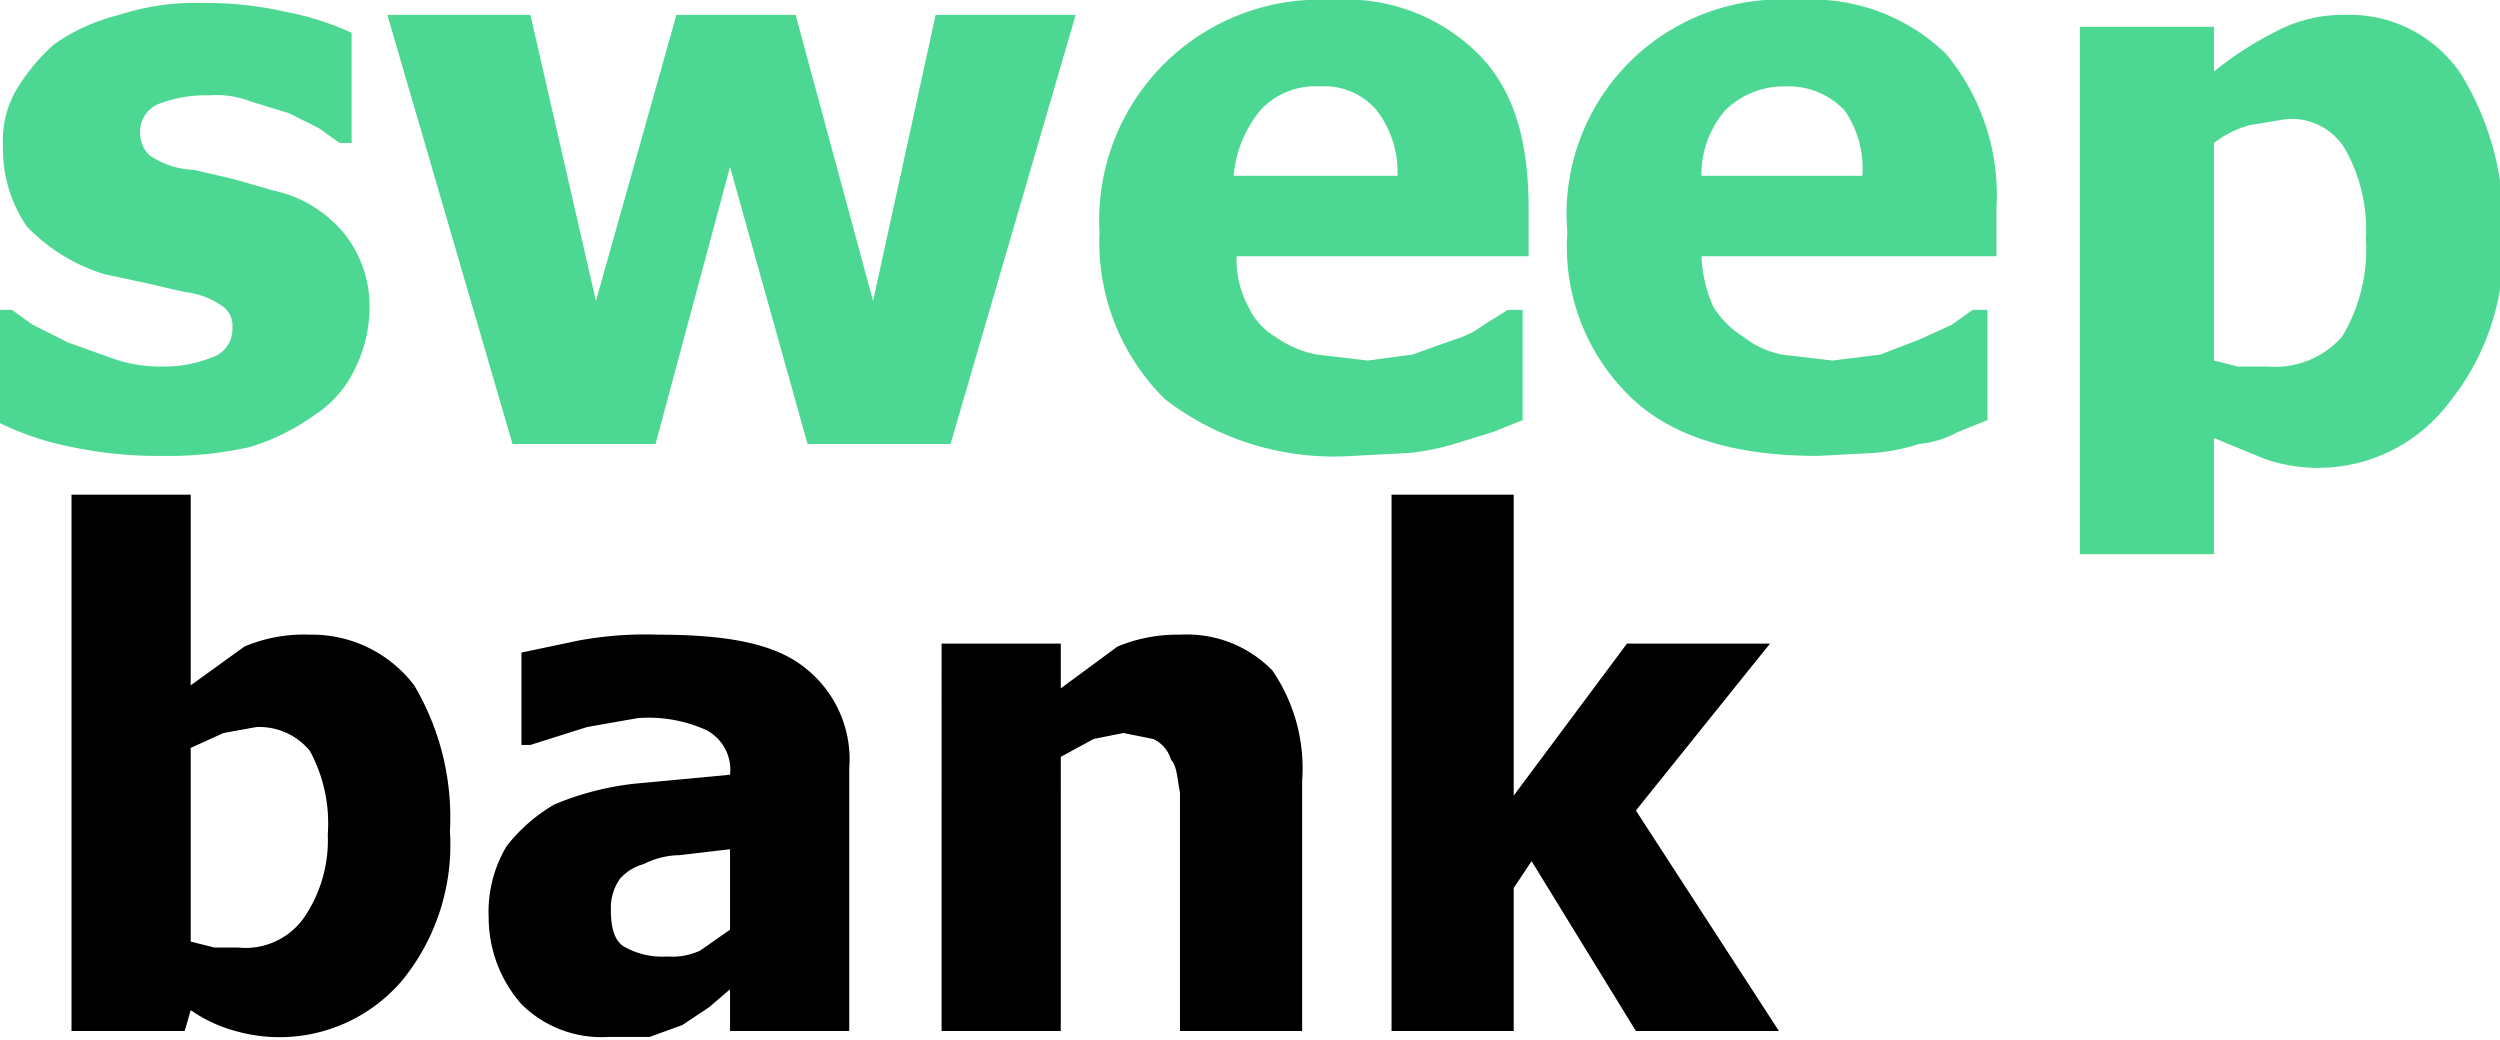
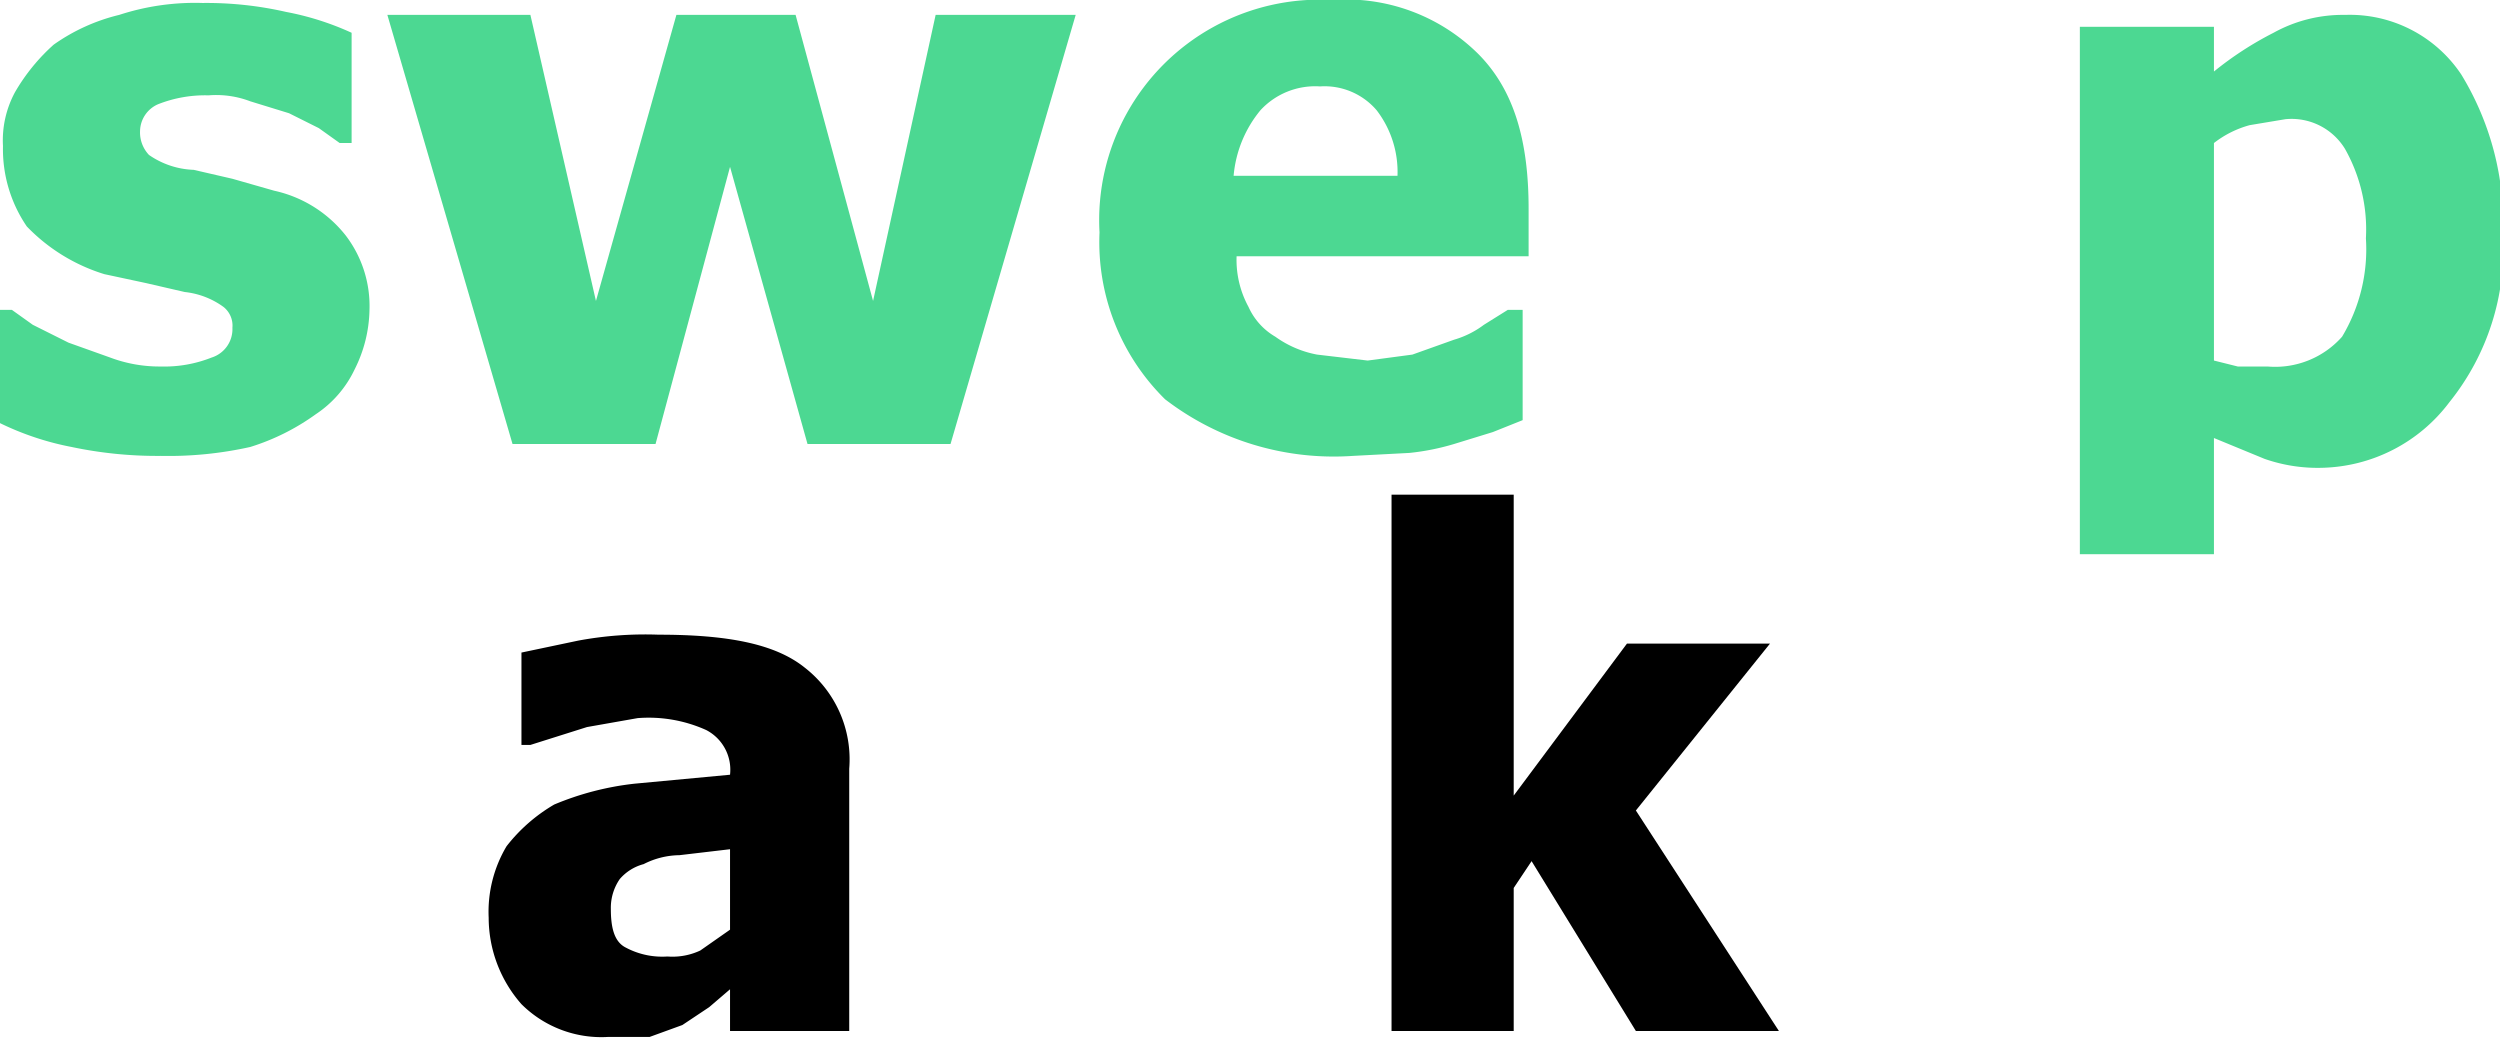
<svg xmlns="http://www.w3.org/2000/svg" id="Layer_1" data-name="Layer 1" viewBox="0 0 83.9 34.9">
  <defs>
    <style>
      .cls-1 {
        fill: #4cd892;
      }
    </style>
  </defs>
  <g>
    <path class="cls-1" d="M923.8,538.7a13.9,13.9,0,0,1-3-.3,9.6,9.6,0,0,1-2.4-.8v-3.8h.4l.7.5,1.2.6,1.4.5a4.7,4.7,0,0,0,1.7.3,4.3,4.3,0,0,0,1.7-.3,1,1,0,0,0,.7-1,.8.8,0,0,0-.3-.7,2.7,2.7,0,0,0-1.3-.5l-1.3-.3-1.4-.3a6.1,6.1,0,0,1-2.6-1.6,4.6,4.6,0,0,1-.8-2.7,3.4,3.4,0,0,1,.4-1.8,6.5,6.5,0,0,1,1.3-1.6,6.4,6.4,0,0,1,2.2-1,8.2,8.2,0,0,1,2.8-.4,12,12,0,0,1,2.8.3,9.5,9.5,0,0,1,2.2.7v3.7h-.4l-.7-.5-1-.5-1.3-.4a3.2,3.2,0,0,0-1.4-.2,4.3,4.3,0,0,0-1.7.3,1,1,0,0,0-.6.9,1.1,1.1,0,0,0,.3.8,2.8,2.8,0,0,0,1.5.5l1.3.3,1.4.4a4.2,4.2,0,0,1,2.4,1.5,3.9,3.9,0,0,1,.8,2.5,4.6,4.6,0,0,1-.5,2,3.7,3.7,0,0,1-1.3,1.5,7.6,7.6,0,0,1-2.2,1.1A12.6,12.6,0,0,1,923.8,538.7Z" transform="translate(-918.4 -523.4)" />
    <path class="cls-1" d="M954.5,523.9l-4.2,14.4h-4.8l-2.6-9.3-2.5,9.3h-4.8l-4.2-14.4h4.8l2.2,9.6,2.7-9.6h4l2.6,9.6,2.1-9.6Z" transform="translate(-918.4 -523.4)" />
    <path class="cls-1" d="M963.8,538.7a9.3,9.3,0,0,1-6.3-1.9,7.4,7.4,0,0,1-2.2-5.6,7.4,7.4,0,0,1,7.8-7.8,6.3,6.3,0,0,1,4.9,1.8c1.2,1.2,1.7,2.9,1.7,5.2V532h-9.8a3.3,3.3,0,0,0,.4,1.7,2.2,2.2,0,0,0,.9,1,3.5,3.5,0,0,0,1.4.6l1.7.2,1.5-.2,1.4-.5a3.1,3.1,0,0,0,1-.5l.8-.5h.5v3.7l-1,.4-1.3.4a8,8,0,0,1-1.5.3Zm1.5-9.4a3.4,3.4,0,0,0-.7-2.2,2.3,2.3,0,0,0-1.9-.8,2.5,2.5,0,0,0-2,.8,4,4,0,0,0-.9,2.2Z" transform="translate(-918.4 -523.4)" />
-     <path class="cls-1" d="M979.4,538.7c-2.7,0-4.8-.6-6.2-1.9a7,7,0,0,1-2.2-5.6,7.2,7.2,0,0,1,7.7-7.8,6.5,6.5,0,0,1,5,1.8,7.4,7.4,0,0,1,1.7,5.2V532h-9.9a4.7,4.7,0,0,0,.4,1.7,3.2,3.2,0,0,0,1,1,3.1,3.1,0,0,0,1.3.6l1.7.2,1.6-.2,1.3-.5,1.1-.5.7-.5h.5v3.7l-1,.4a3.3,3.3,0,0,1-1.3.4,6.6,6.6,0,0,1-1.5.3Zm1.5-9.4a3.4,3.4,0,0,0-.6-2.2,2.6,2.6,0,0,0-2-.8,2.8,2.8,0,0,0-2,.8,3.3,3.3,0,0,0-.8,2.2Z" transform="translate(-918.4 -523.4)" />
  </g>
  <g>
-     <path d="M933.5,551.3a7.2,7.2,0,0,1-1.6,5,5.4,5.4,0,0,1-5.6,1.7,4.8,4.8,0,0,1-1.5-.7l-.2.7h-3.8V540h4v6.4l1.8-1.3a5.1,5.1,0,0,1,2.2-.4,4.3,4.3,0,0,1,3.5,1.7A8.7,8.7,0,0,1,933.5,551.3Zm-4.1.1a5.1,5.1,0,0,0-.6-2.8,2.2,2.2,0,0,0-1.8-.8l-1.1.2-1.1.5V555l.8.2h.8a2.4,2.4,0,0,0,2.2-1A4.6,4.6,0,0,0,929.4,551.4Z" transform="translate(-918.4 -523.4)" />
    <path d="M942.9,556.6l-.7.6-.9.6-1.1.4h-1.4a3.8,3.8,0,0,1-2.9-1.1,4.4,4.4,0,0,1-1.1-2.9,4.3,4.3,0,0,1,.6-2.4,5.6,5.6,0,0,1,1.6-1.4,9.7,9.7,0,0,1,2.7-.7l3.2-.3h0a1.5,1.5,0,0,0-.8-1.5,4.7,4.7,0,0,0-2.3-.4l-1.7.3-1.9.6h-.3v-3.1l1.9-.4a12.3,12.3,0,0,1,2.7-.2c2.3,0,3.9.3,4.9,1.1a3.9,3.9,0,0,1,1.5,3.4V558h-4Zm0-2v-2.7l-1.7.2a2.7,2.7,0,0,0-1.2.3,1.6,1.6,0,0,0-.8.5,1.7,1.7,0,0,0-.3,1c0,.6.1,1.1.5,1.3a2.6,2.6,0,0,0,1.4.3,2.2,2.2,0,0,0,1.1-.2Z" transform="translate(-918.4 -523.4)" />
-     <path d="M962.1,558H958v-8c-.1-.5-.1-.9-.3-1.1a1.1,1.1,0,0,0-.6-.7l-1-.2-1,.2-1.1.6V558h-4V545h4v1.5l1.9-1.4a5.2,5.2,0,0,1,2.1-.4,4,4,0,0,1,3.1,1.2,5.8,5.8,0,0,1,1,3.7Z" transform="translate(-918.4 -523.4)" />
    <path d="M978.1,558h-4.8l-3.5-5.7-.6.9V558h-4.1V540h4.1v10.1L973,545h4.8l-4.5,5.6Z" transform="translate(-918.4 -523.4)" />
  </g>
  <path class="cls-1" d="M1002.4,531.3a8.2,8.2,0,0,1-1.8,5.6,5.5,5.5,0,0,1-4.3,2.2,5.4,5.4,0,0,1-1.9-.3l-1.7-.7V542h-4.5V524.3h4.5v1.5a11.3,11.3,0,0,1,2-1.3,4.8,4.8,0,0,1,2.4-.6,4.5,4.5,0,0,1,3.9,2A9.6,9.6,0,0,1,1002.4,531.3Zm-4.6.1a5.5,5.5,0,0,0-.7-3,2.1,2.1,0,0,0-2-1l-1.2.2a3.4,3.4,0,0,0-1.2.6v7.3l.8.2h1a3,3,0,0,0,2.5-1A5.7,5.7,0,0,0,997.8,531.4Z" transform="translate(-918.4 -523.4)" />
</svg>